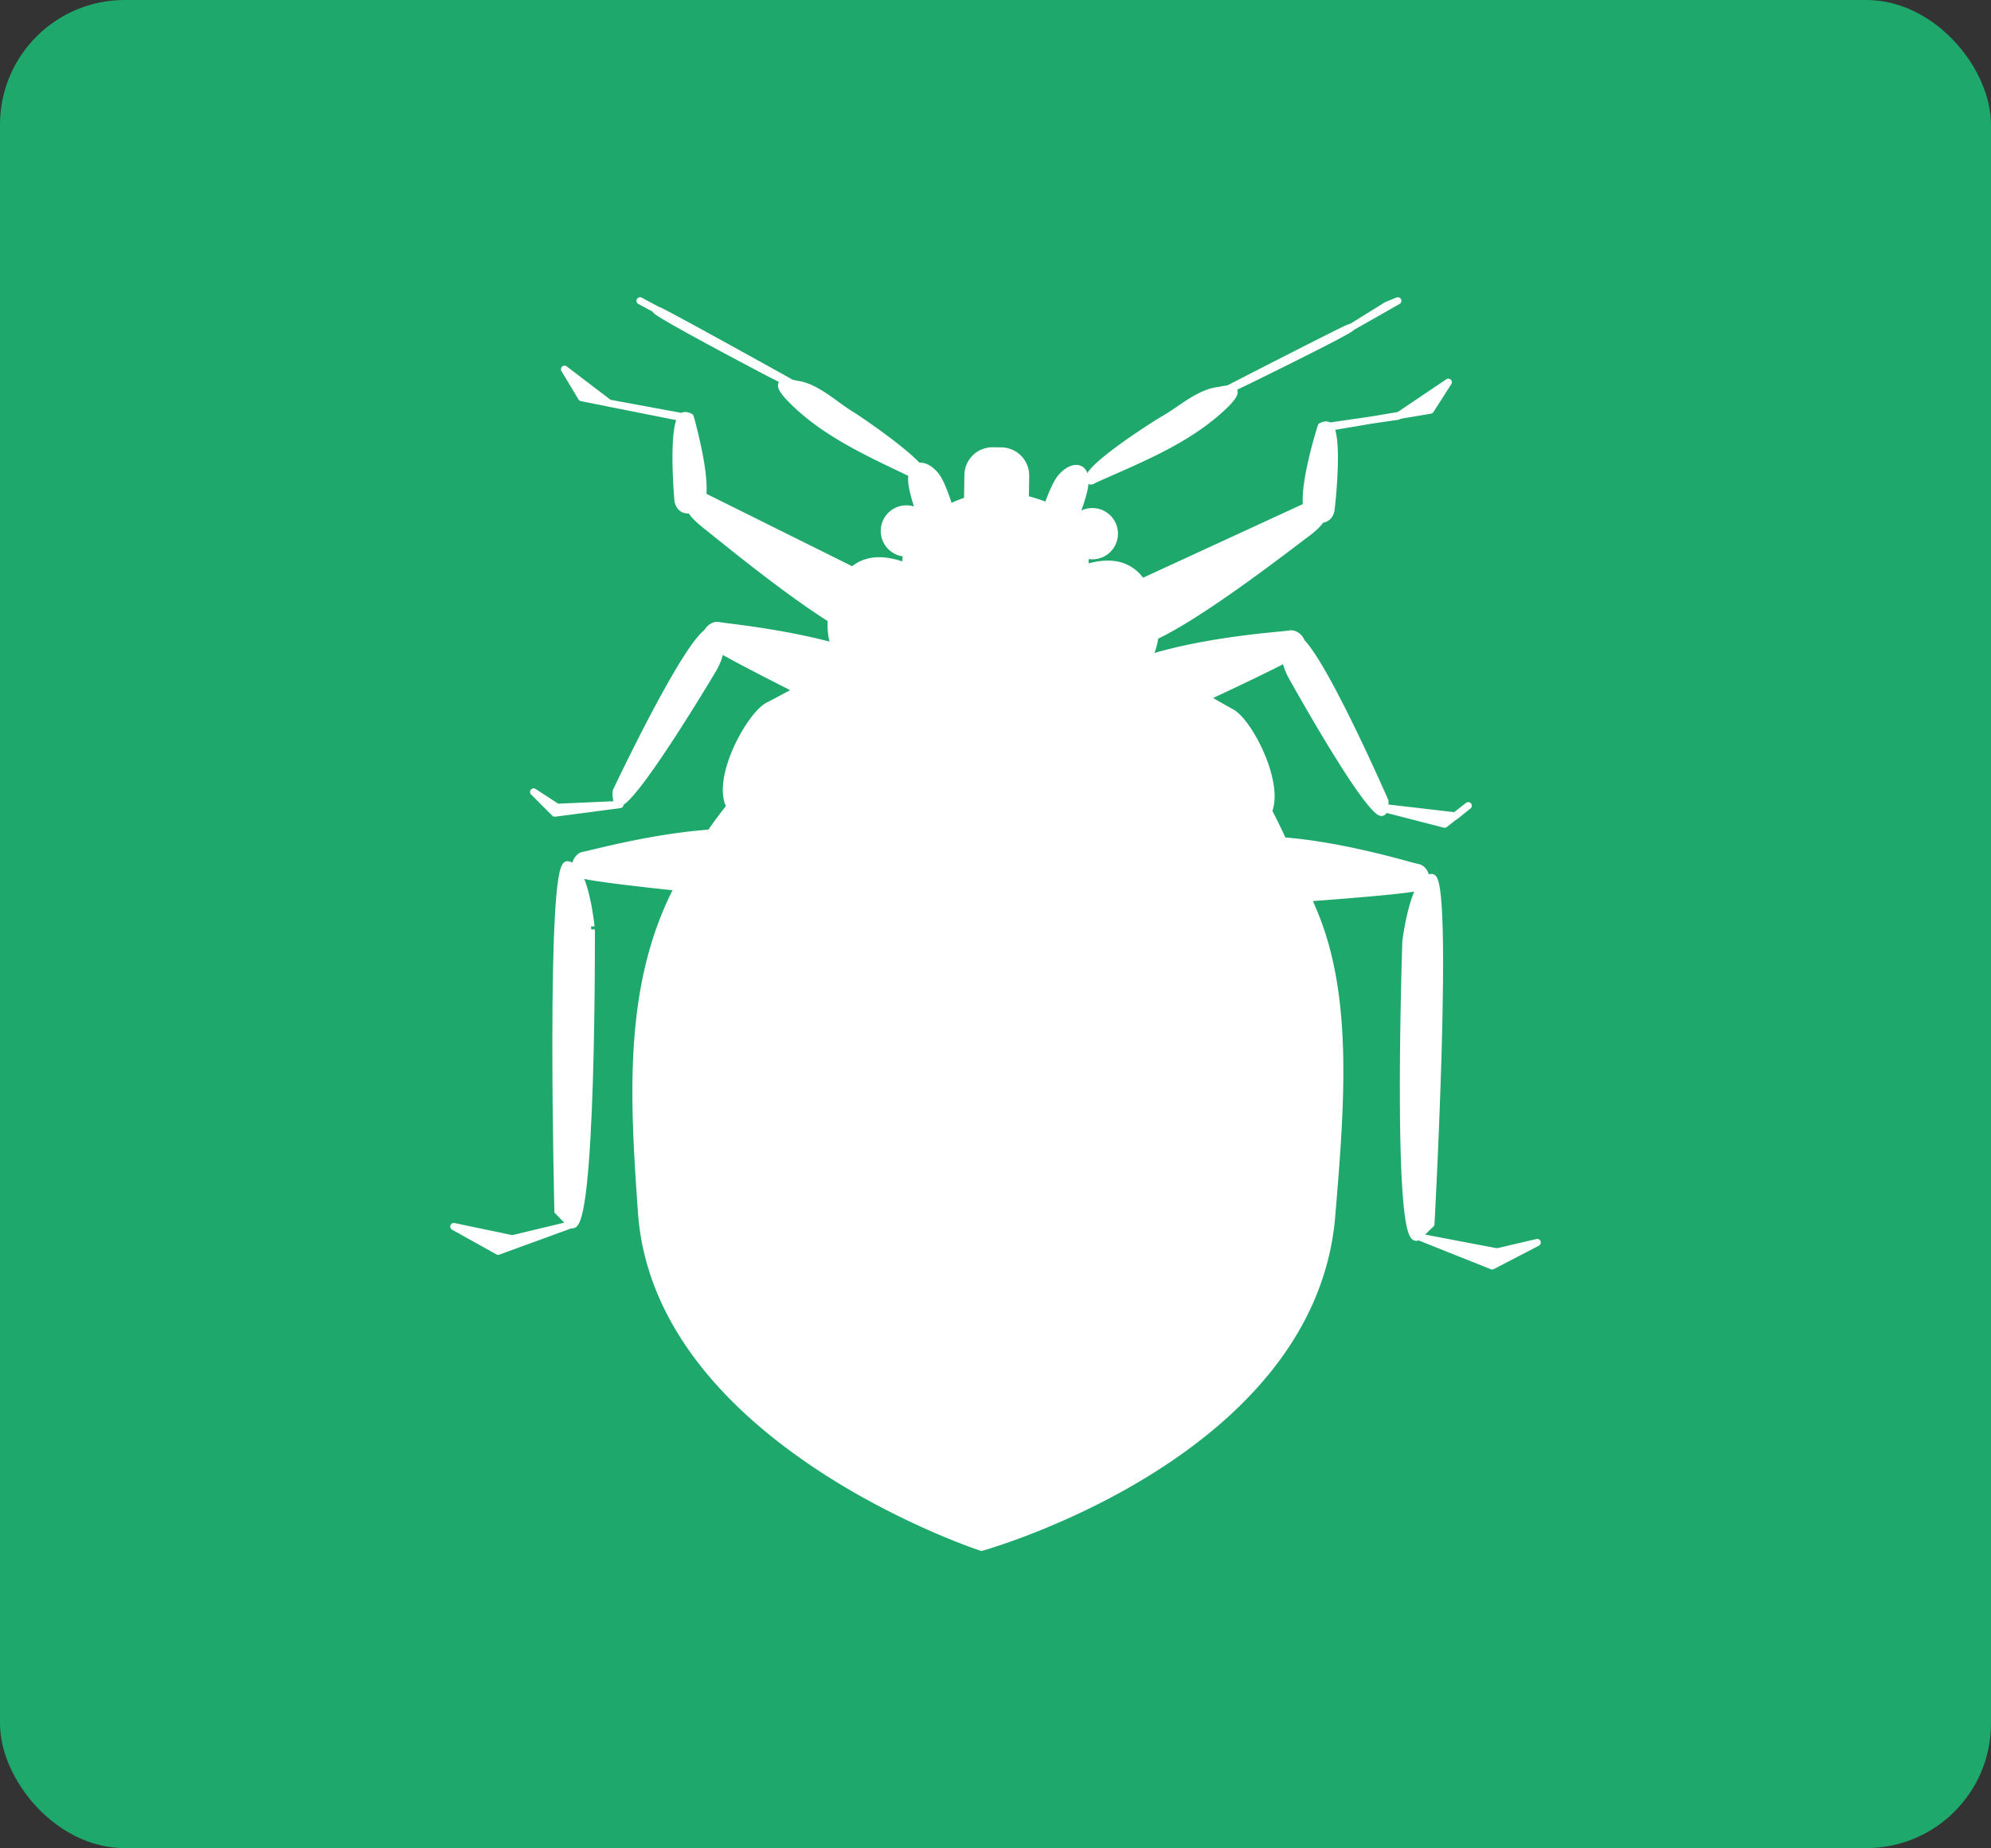
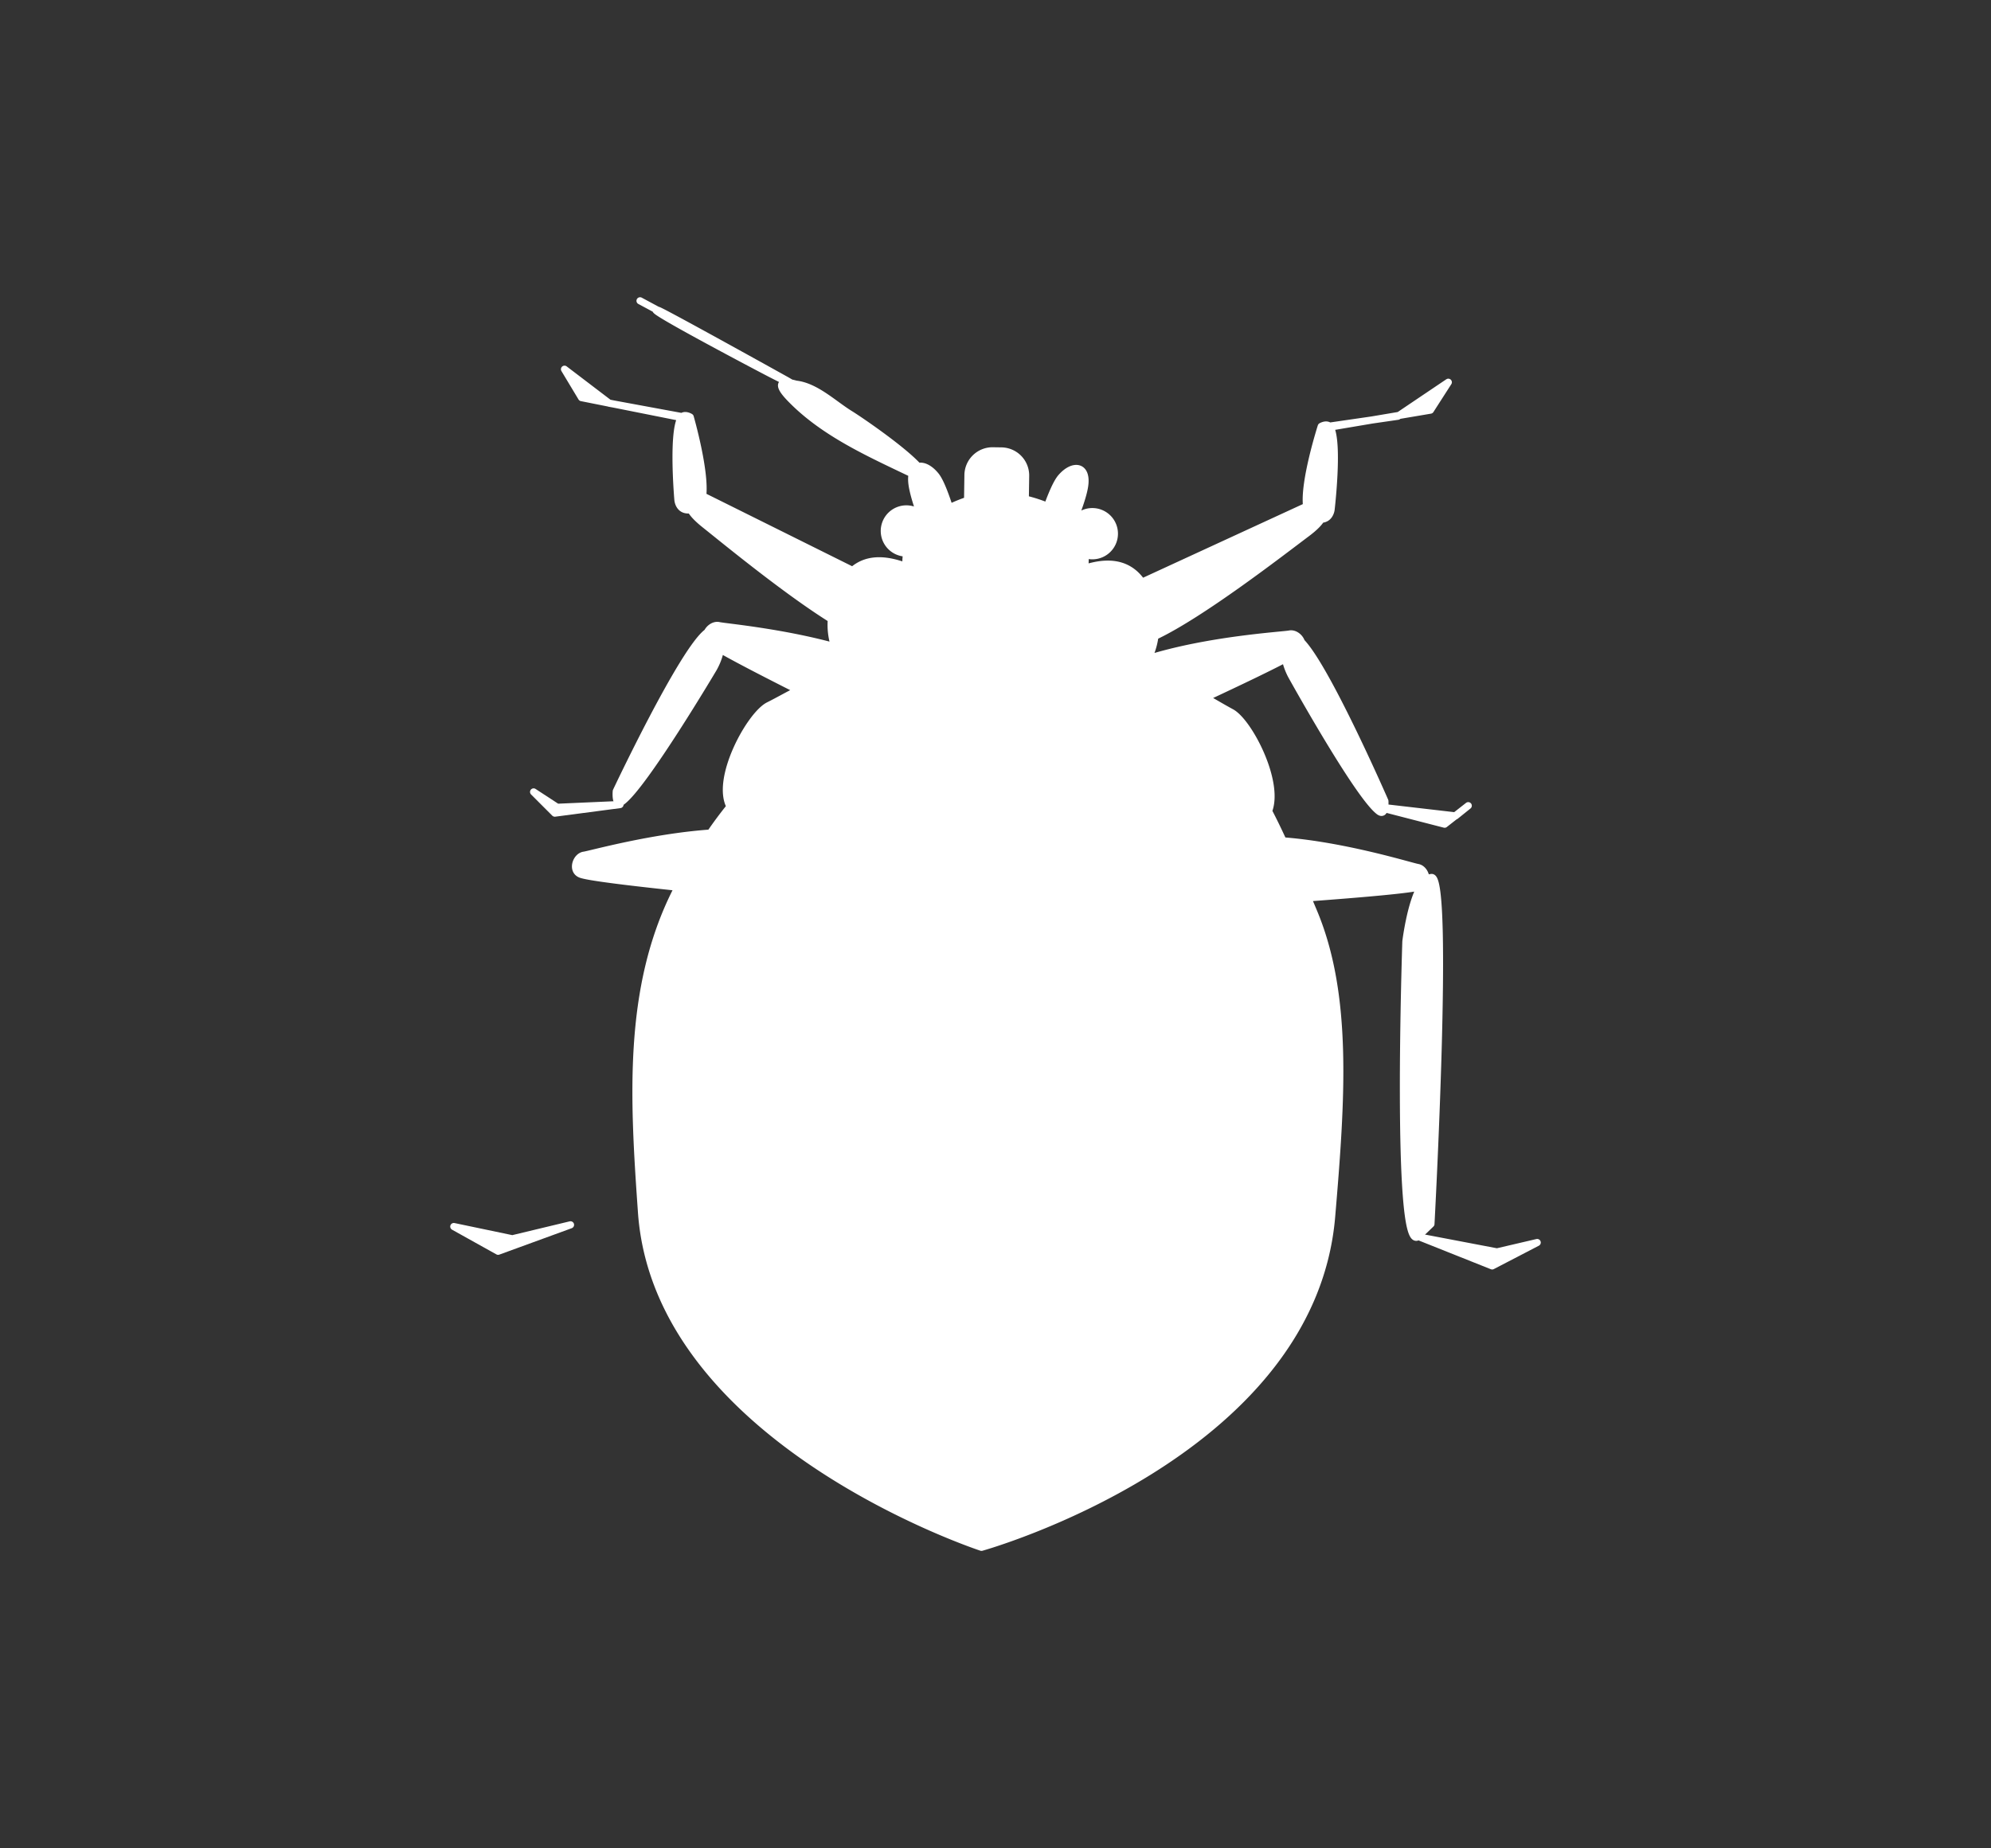
<svg xmlns="http://www.w3.org/2000/svg" width="8060.93" height="7484.24" viewBox="0 0 8060.93 7484.24">
  <rect x="0" y="0" width="8060.93" height="7484.24" fill="#333333" stroke="none" />
  <g id="Ebene_2" data-name="Ebene 2">
    <g id="_0" data-name="0">
      <rect x="1898.43" y="1460.06" width="4200" height="4200" style="fill:none" />
-       <rect width="8060.93" height="7484.24" rx="504.78" style="fill:#1ea86c" />
    </g>
    <g id="_1" data-name="1">
      <polygon points="2510.15 3258.16 2255.85 3269.35 2160.4 3207.04 2246.21 3292.91 2510.15 3258.16" style="fill:#fff;stroke:#fff;stroke-linecap:round;stroke-linejoin:round;stroke-width:28.996px" />
-       <polygon points="5614.41 1236.59 5475.64 1322.71 5659.37 1218.18 5614.41 1236.59" style="fill:#fff;stroke:#fff;stroke-linecap:round;stroke-linejoin:round;stroke-width:28.996px" />
-       <path d="M4433.59,1940.33c183.22-82.33,382-159.35,527.77-302.58,48.44-47.59,38.62-60.48,19.06-62.19,13.4-6.27,31.09-14.65,54.47-25.86,24.72-11.85,228.3-111.71,348.19-174,65.25-33.89,105.71-56.66,79.07-48.07-21.13,6.82-483.46,244.51-483.46,244.51s-2.52,1.31-6.18,3.24c-14.16.52-29.89,4.65-32.86,5.46a6.12,6.12,0,0,1-1,.18c-80.81,6.74-154.44,75.46-222.33,114.64-54,31.15-340.15,215.73-303.71,250.4C4417.88,1951.13,4426.9,1943.33,4433.59,1940.33Z" style="fill:#fff;stroke:#fff;stroke-miterlimit:10;stroke-width:28.996px" />
      <path d="M5796.23,3553.59c-8.52.41-16.45,4.35-23.84,10.77,3.14-21.53-11.42-47.74-32.71-51.29-25.94-4.32-294.3-88.64-545.14-107.81-19.42-42.29-38.86-82.43-58.77-120.47,47.1-117.17-79.56-361.29-150.52-399.74-47-25.47-79.19-45.86-105.74-59.38,133.41-62.25,255.93-120.86,324.86-157.31,6.62,36.29,24.88,68.6,24.88,68.6s266.61,481.27,353.59,548.28c13.48,10.38,19.56,1.61,22.27-10.43l243.74,62.85,95.58-74.84L5893,3304.15l-287.16-33.31c2-12.57,1.1-26.73,1.1-26.73s-234-536.59-338-643.94c-6.42-19.68-27.86-36.53-47.74-32.57-26.67,5.3-326,22.34-572.44,99.46a294.43,294.43,0,0,0,27.17-90.46c188-88.25,512-339.62,615.21-417.11,31.06-23.31,48.88-41.95,57.9-56.87,36.05-.7,40.08-39.41,40.08-39.41s31-263.71-2-330.57a23.94,23.94,0,0,0-1.9-3.17l406-68.6L5863.68,1548l-204.16,137.6-277.39,40.28c-12.43-11.16-32.82.89-32.82.89s-72,224.78-59.17,323.55l-666.82,307.32c-62.32-90.88-157.67-79.92-231.18-56.54.9-17.9,1.29-36.36,1.59-55.24a89.34,89.34,0,1,0-48.91-128.8c-.4-.41-.79-.83-1.2-1.24,21.08-51.56,41.15-107.31,47.3-145.57,13.73-85.38-45.87-93.77-95.08-36.42-17.16,20-37.15,66.81-55.15,116.41a582.44,582.44,0,0,0-89.69-29l1.39-94.13a99.44,99.44,0,0,0-98-100.9l-34.44-.51a99.44,99.44,0,0,0-100.9,98l-1.51,102.75a582,582,0,0,0-73.42,29.93c-17.46-54.4-37.72-107.82-55.59-129.95-24.21-30-51.58-42.81-71.16-37-63.2-69.59-235.77-187.59-276.21-212.54-66.7-41.17-138.28-112-218.85-121.15a5.09,5.09,0,0,1-1-.21,187.4,187.4,0,0,0-18.6-4.55c-9.85-5.83-20.57-11.9-20.57-11.9s-494.21-274.92-517.35-282.27c-1.13-.36-2-.57-2.88-.82l-.33-.1-70.21-37.7,70.21,37.7c-22-5.94,20,19.94,86.68,57.5,128.07,72.12,346.35,187,372.9,200.58,32.48,16.63,55,27.93,70.14,35.36-25.08-2.4-48.39,5.1,6.63,62.44C3333.43,1753,3519.27,1835,3693.5,1918.65c-2.64,10.84-3.26,24.51-1.06,41.34,4.19,32.09,17.74,76.67,33.48,120.88a89.32,89.32,0,1,0-57.54,158.68c1,0,2-.09,3.07-.11a172.92,172.92,0,0,0-3.55,32.4c-.11,7.51-.08,14.83,0,22.06-64.68-24.2-150-42.06-215.85,16.33L2844.88,2008.4c12.41-101.21-50.44-319.26-50.44-319.26s-20-12.64-32.78-1.85l-295.56-54.52-180.54-137.48,69.09,114.93,403.83,80.53a25.21,25.21,0,0,0-2,3.11c-35,65.87-11.74,330.37-11.74,330.37s3.39,47.74,51.54,39.9c8.39,15.32,25.69,34.73,56.65,59.43,86,68.6,328.55,268.2,513.08,383.72a277.53,277.53,0,0,0,13.33,111.57c-218.83-60-445.6-80-468.53-85.31-18.25-4.19-38.41,9.32-46.89,26.76-99.21,72.3-368.75,643.85-368.75,643.85s-6.12,62.87,22.92,41.83c88.92-64.42,369.59-537.62,369.59-537.62s23.06-38.13,28.74-78.3c64,36.82,183.8,98.72,316,165.29-29.49,12.15-64.83,33.94-120.65,62.09-75,37.83-217.05,296.79-156,409.16q-42.11,52.29-79.78,107.19c-240.27,16.87-486.51,86.15-511.29,89.54-32.86,4.48-51.71,63-12.92,77.32,31.29,11.55,199.66,31.89,393.46,52.41q-4.86,9.43-9.61,18.9c-197,392.91-170.64,839.29-138.3,1297.45,65.46,927.52,1376.34,1356.65,1376.34,1356.65s1335.5-371.5,1417.55-1339c40.2-473.89,69.63-895.71-73.1-1235.18q-11.94-28.38-23.47-55.85c218.85-16.13,420.81-33.62,455.69-45.34.73-.25,1.3-.61,2-.89-41.93,71.25-60.31,222.69-60.31,222.69s-42.19,1249.88,47.12,1196.4l54.19-52.23S5869.51,3550,5796.23,3553.59Z" style="fill:#fff;stroke:#fff;stroke-linecap:round;stroke-linejoin:round;stroke-width:28.996px" />
-       <path d="M2297.48,3502c-73.15-5.73-38.45,1402.6-38.45,1402.6l52.63,53.8c87.69,56.09,82.36-1194.48,82.36-1194.48S2370.63,3507.75,2297.48,3502Z" style="fill:#fff;stroke:#fff;stroke-miterlimit:10;stroke-width:28.996px" />
      <polygon points="5751.53 5010.87 6041.37 5126.46 6223.65 5031.8 6060.78 5069.83 5751.53 5010.87" style="fill:#fff;stroke:#fff;stroke-linecap:round;stroke-linejoin:round;stroke-width:28.996px" />
      <polygon points="2016.69 5067.14 2309.81 4960.15 2074.33 5016.74 1837.28 4967.15 2016.69 5067.14" style="fill:#fff;stroke:#fff;stroke-linecap:round;stroke-linejoin:round;stroke-width:28.996px" />
    </g>
  </g>
</svg>